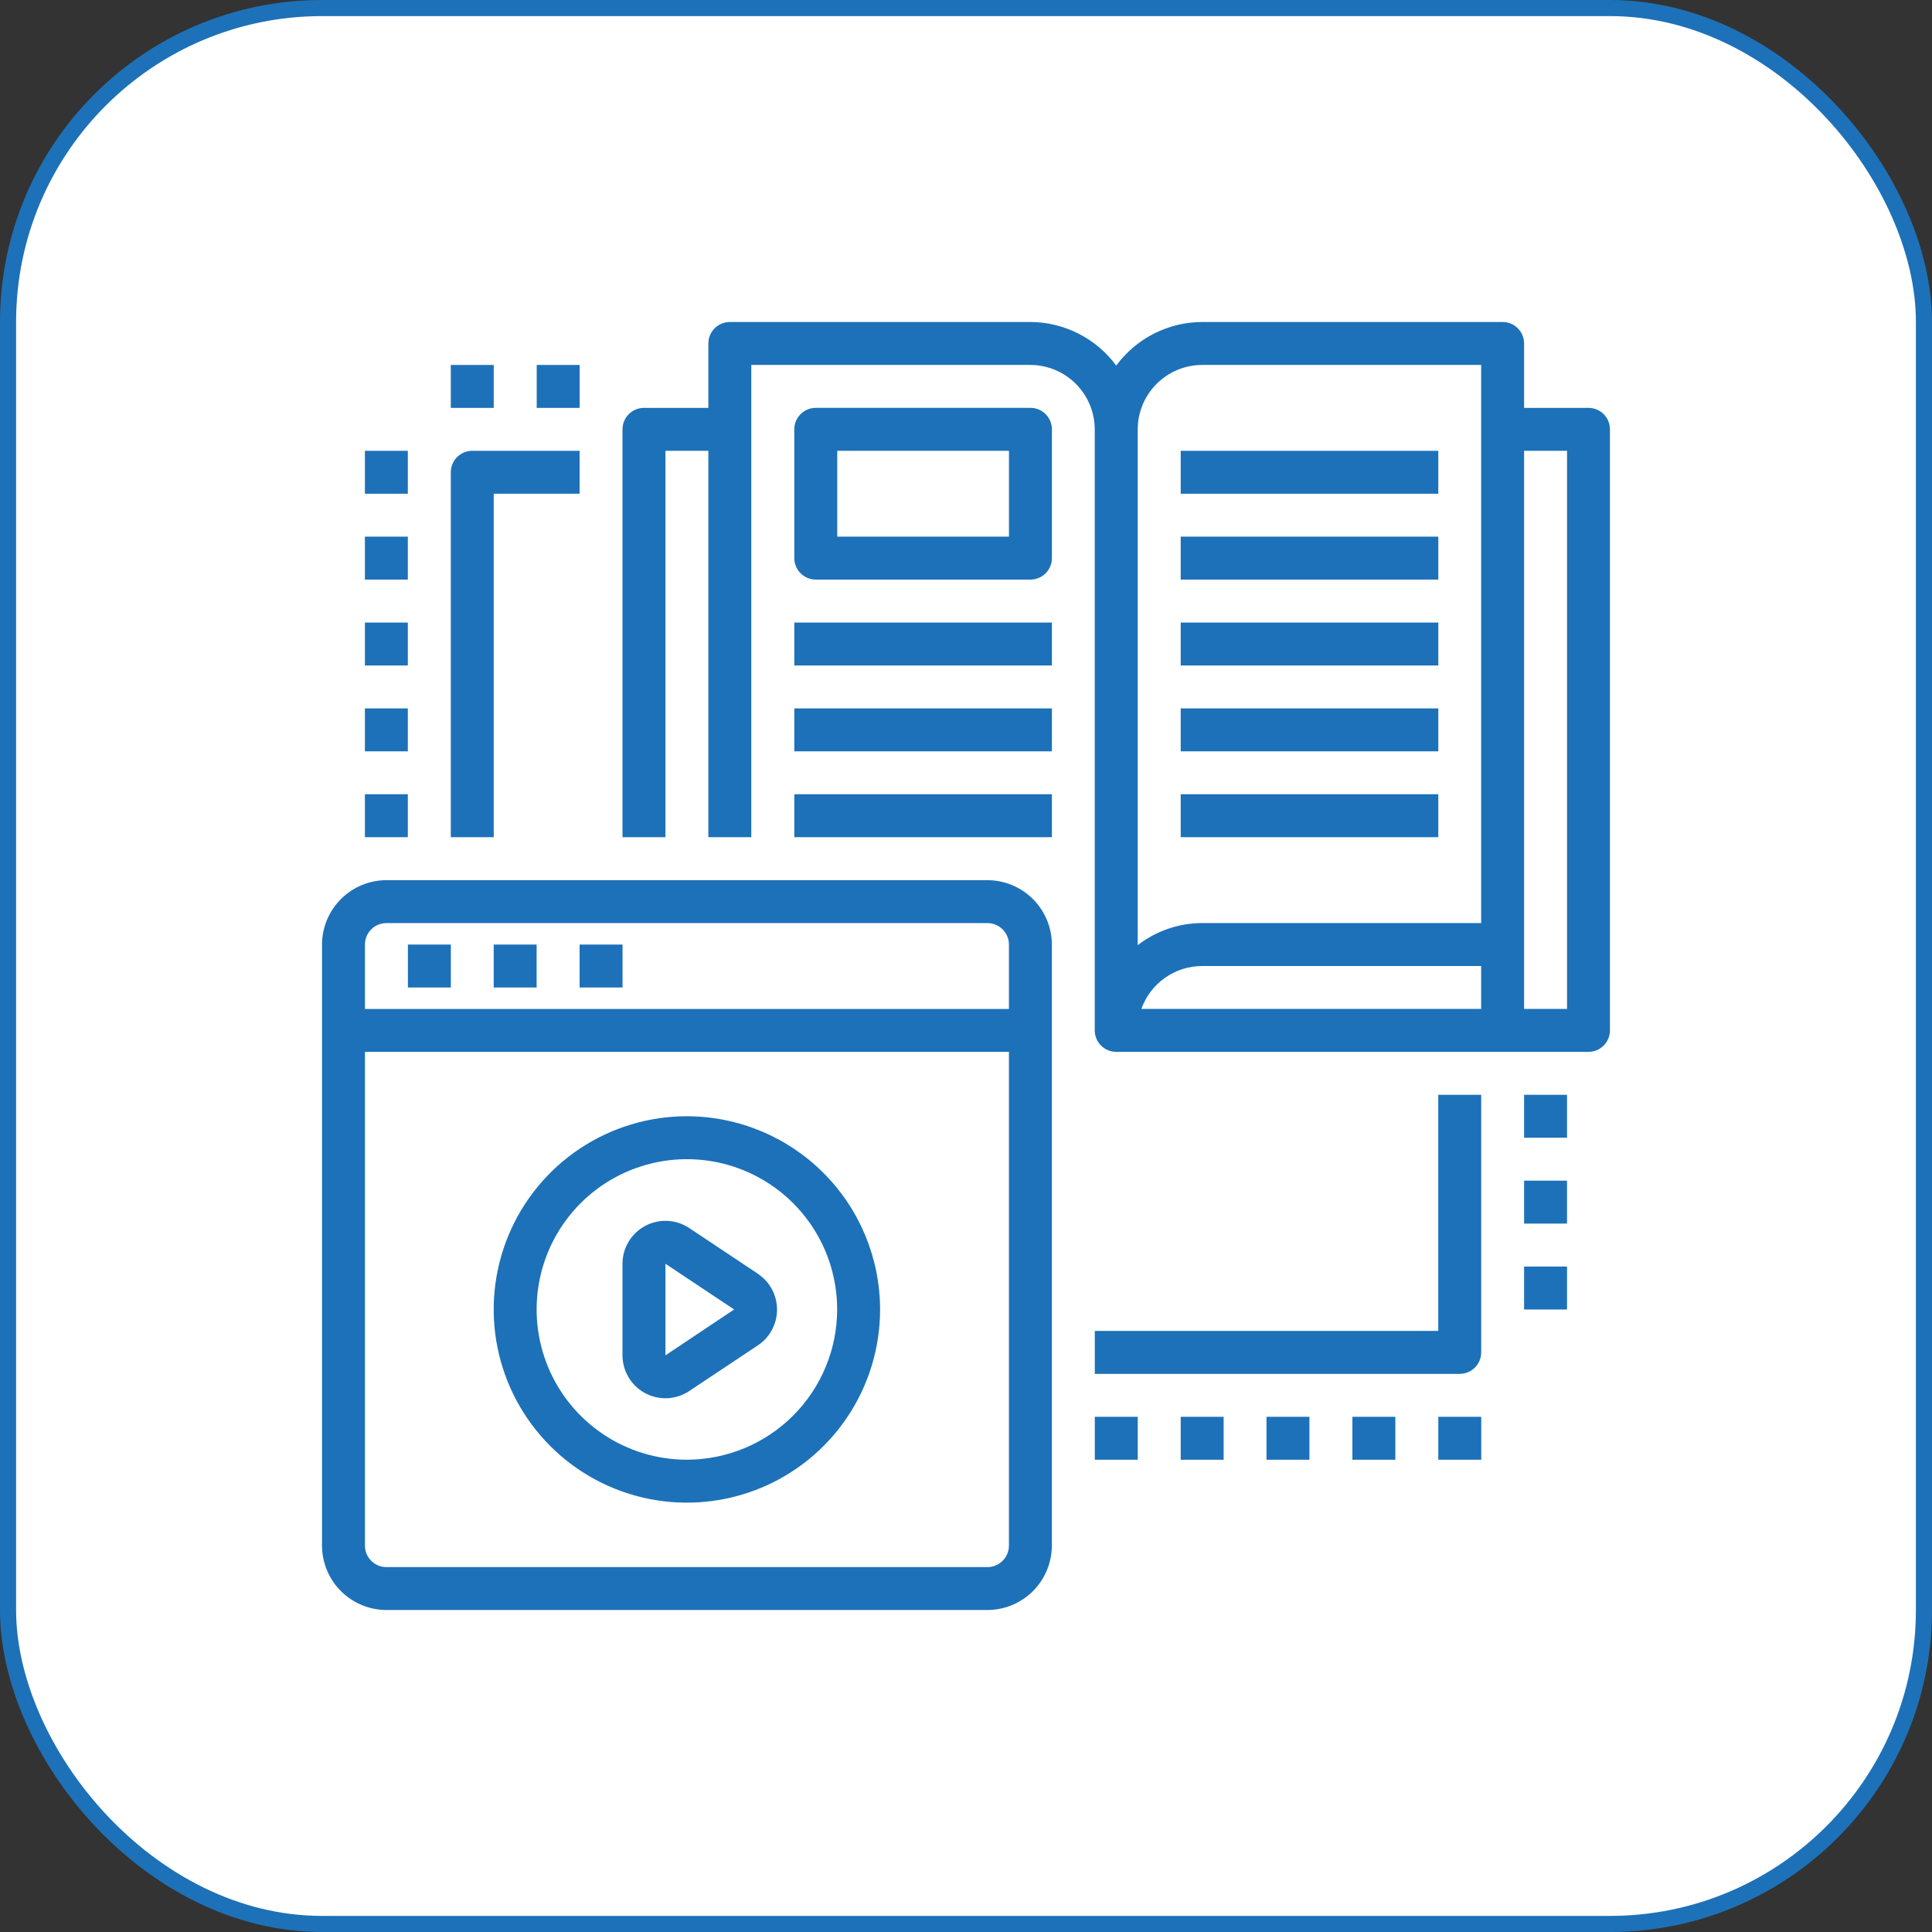
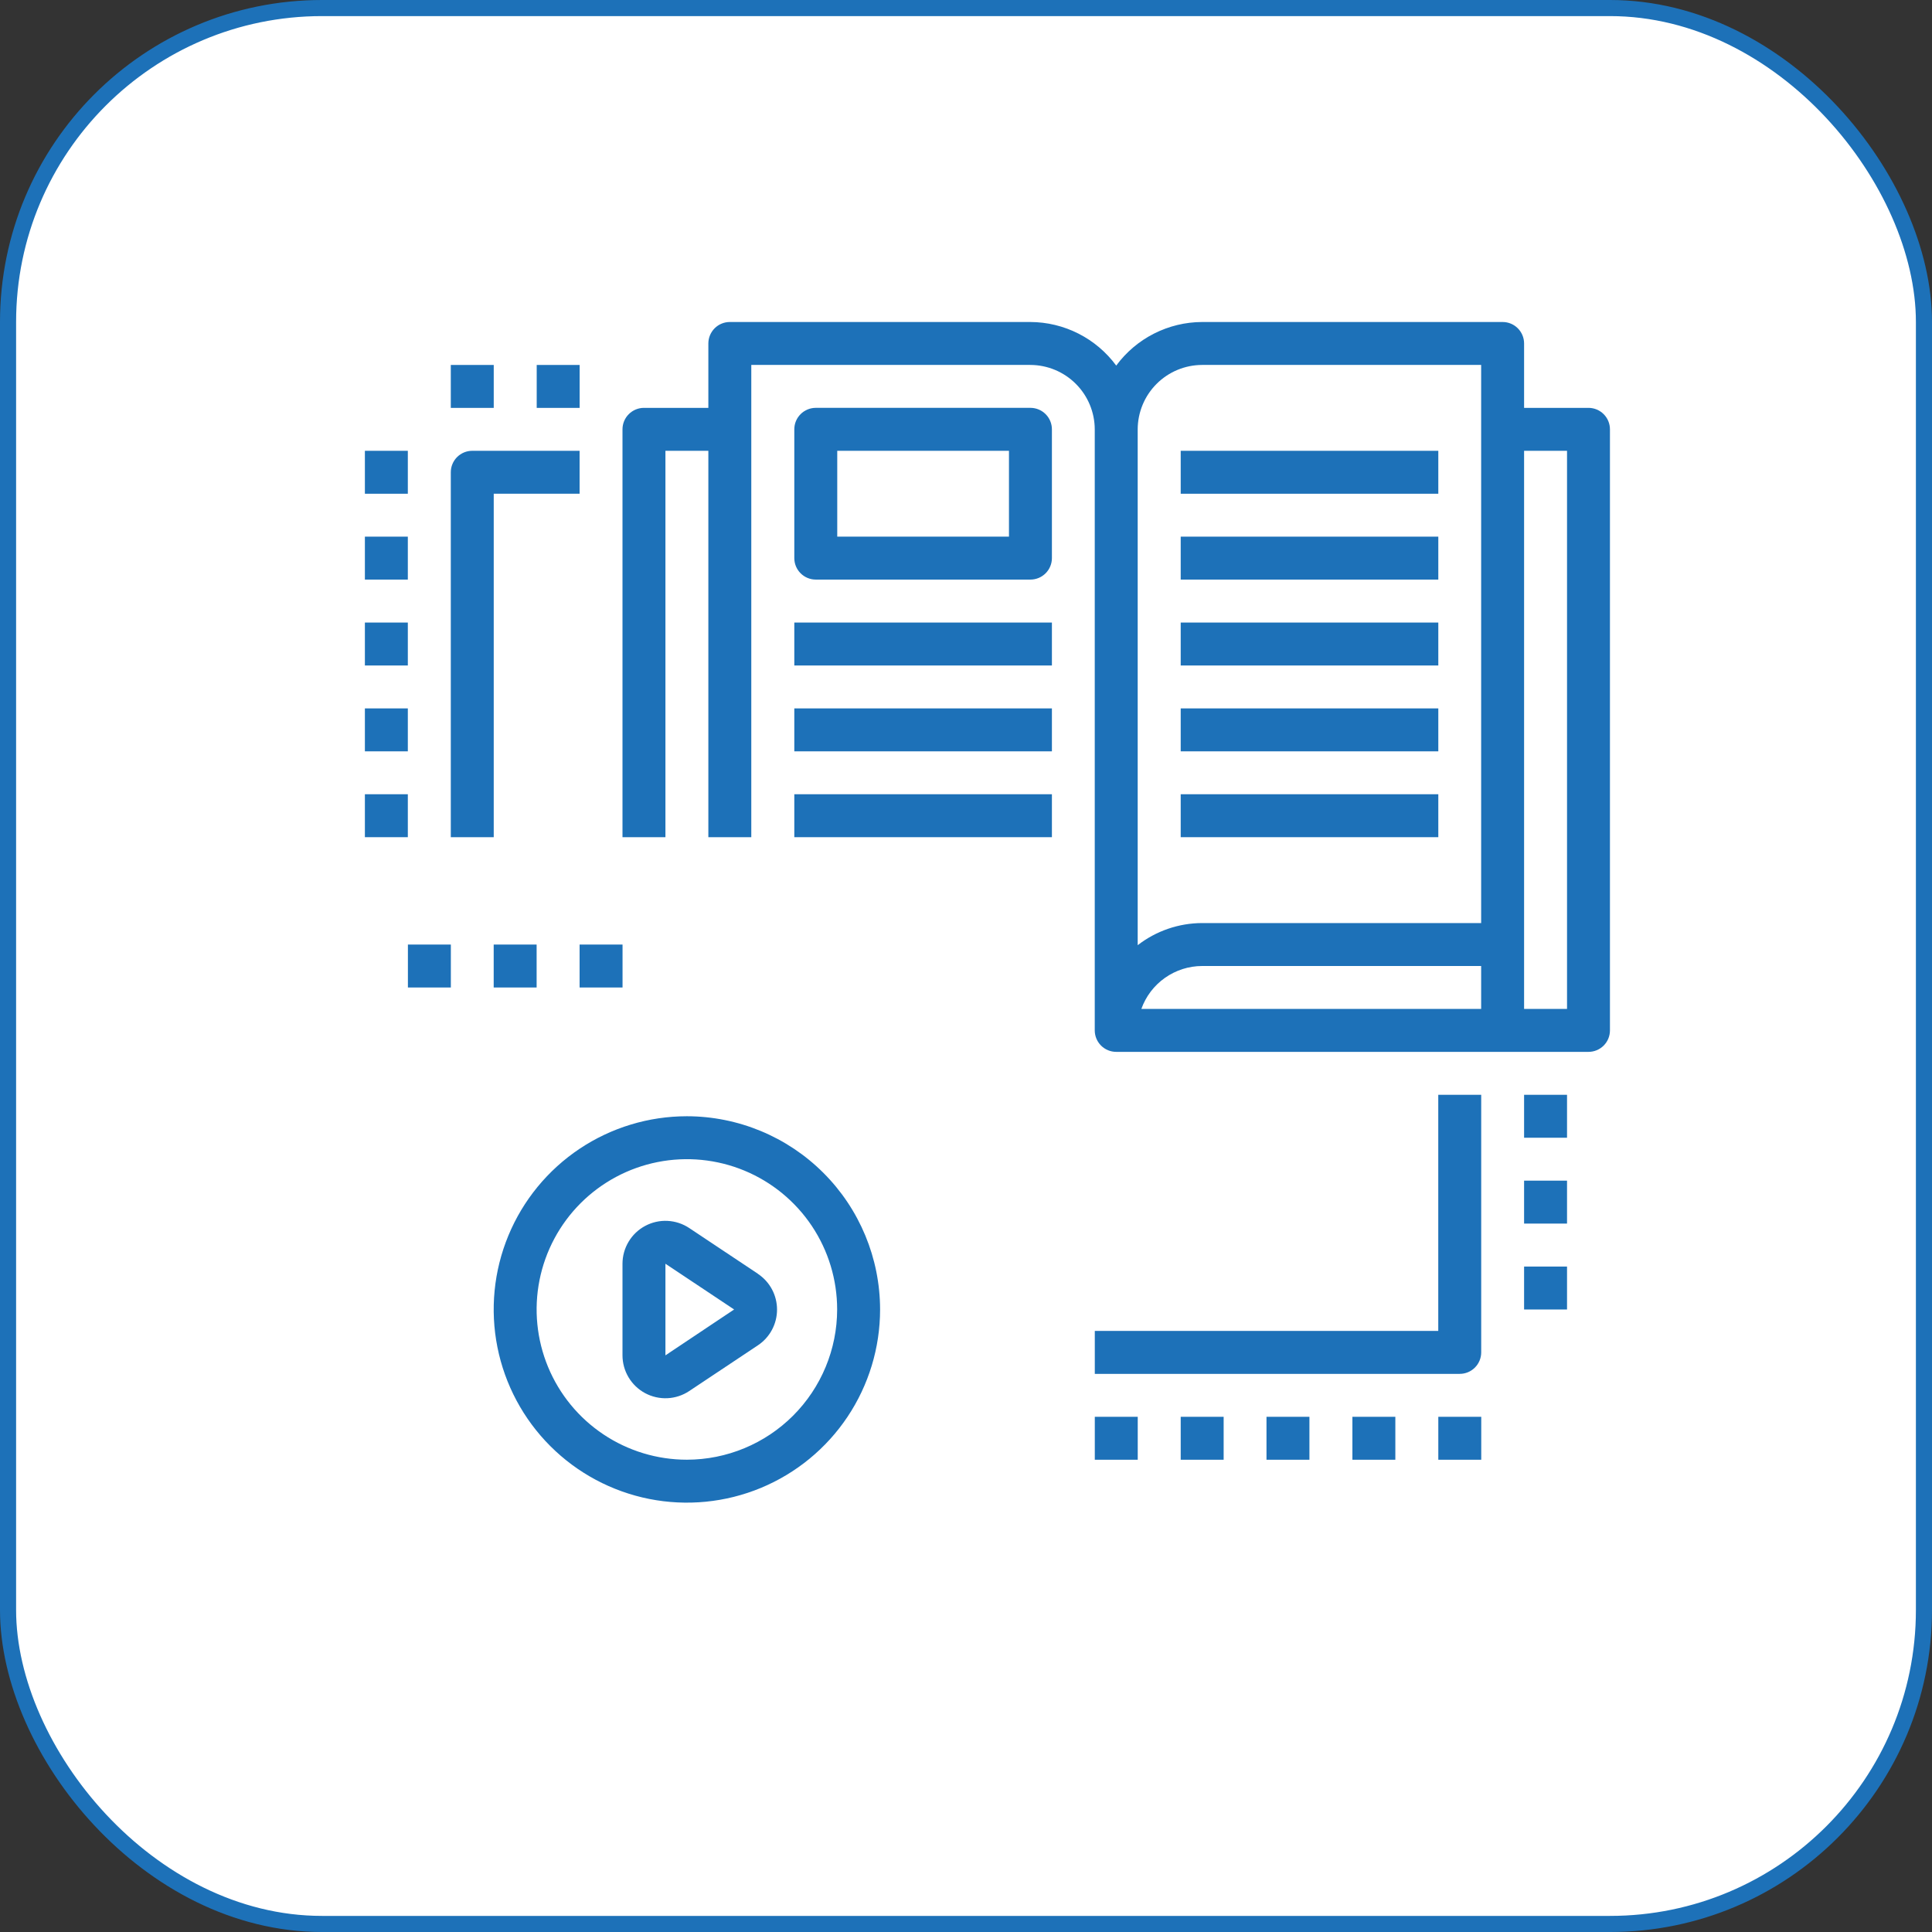
<svg xmlns="http://www.w3.org/2000/svg" width="120" height="120" viewBox="0 0 120 120" fill="none">
  <rect x="0" y="0" width="120" height="120" fill="#333333" stroke="none" />
  <rect x="0.5" y="0.5" width="119" height="119" rx="19.5" fill="white" stroke="#1D71B8" />
-   <path d="M61.333 54.668H24C22.94 54.671 21.924 55.094 21.175 55.843C20.426 56.593 20.003 57.608 20 58.668V96.001C20.003 97.061 20.426 98.077 21.175 98.826C21.924 99.576 22.94 99.998 24 100.001H61.333C62.393 99.998 63.409 99.576 64.158 98.826C64.908 98.077 65.33 97.061 65.333 96.001V58.668C65.33 57.608 64.908 56.593 64.158 55.843C63.409 55.094 62.393 54.671 61.333 54.668ZM62.667 96.001C62.667 96.355 62.526 96.694 62.276 96.944C62.026 97.194 61.687 97.335 61.333 97.335H24C23.646 97.335 23.307 97.194 23.057 96.944C22.807 96.694 22.667 96.355 22.667 96.001V65.335H62.667V96.001ZM62.667 62.668H22.667V58.668C22.667 58.314 22.807 57.975 23.057 57.725C23.307 57.475 23.646 57.335 24 57.335H61.333C61.687 57.335 62.026 57.475 62.276 57.725C62.526 57.975 62.667 58.314 62.667 58.668V62.668Z" fill="#1D71B8" />
  <path d="M25.336 58.668H28.003V61.335H25.336V58.668Z" fill="#1D71B8" />
  <path d="M30.664 58.668H33.331V61.335H30.664V58.668Z" fill="#1D71B8" />
  <path d="M36 58.668H38.667V61.335H36V58.668Z" fill="#1D71B8" />
  <path d="M47.073 79.115L42.807 76.274C42.405 76.007 41.939 75.854 41.457 75.831C40.976 75.808 40.497 75.916 40.072 76.144C39.647 76.372 39.291 76.71 39.044 77.124C38.796 77.537 38.664 78.01 38.664 78.493V84.175C38.663 84.658 38.793 85.133 39.041 85.548C39.288 85.963 39.644 86.302 40.069 86.531C40.495 86.759 40.975 86.868 41.458 86.845C41.94 86.822 42.407 86.668 42.809 86.4L47.076 83.559C47.441 83.316 47.741 82.986 47.948 82.599C48.155 82.212 48.263 81.779 48.263 81.341C48.263 80.902 48.155 80.469 47.948 80.082C47.741 79.695 47.441 79.365 47.076 79.122L47.073 79.115ZM41.331 84.184V78.493L45.597 81.334L41.331 84.184Z" fill="#1D71B8" />
  <path d="M42.664 69.332C40.291 69.332 37.971 70.036 35.997 71.354C34.024 72.673 32.486 74.547 31.578 76.74C30.669 78.933 30.432 81.345 30.895 83.673C31.358 86.001 32.501 88.139 34.179 89.817C35.857 91.496 37.995 92.638 40.323 93.102C42.651 93.564 45.064 93.327 47.256 92.419C49.449 91.51 51.323 89.972 52.642 87.999C53.96 86.025 54.664 83.705 54.664 81.332C54.66 78.15 53.395 75.1 51.145 72.851C48.896 70.601 45.846 69.336 42.664 69.332ZM42.664 90.665C40.818 90.665 39.014 90.118 37.479 89.092C35.944 88.067 34.748 86.609 34.041 84.904C33.335 83.198 33.15 81.322 33.51 79.511C33.87 77.701 34.759 76.038 36.064 74.732C37.37 73.427 39.033 72.538 40.843 72.178C42.654 71.818 44.53 72.003 46.236 72.709C47.941 73.416 49.399 74.612 50.425 76.147C51.45 77.682 51.997 79.486 51.997 81.332C51.995 83.806 51.01 86.179 49.261 87.929C47.511 89.678 45.139 90.662 42.664 90.665Z" fill="#1D71B8" />
  <path d="M98.664 25.333H94.664V21.333C94.664 20.98 94.524 20.641 94.273 20.39C94.023 20.14 93.684 20 93.331 20H74.664C73.626 20.004 72.603 20.251 71.676 20.721C70.75 21.191 69.947 21.871 69.331 22.707C68.714 21.871 67.911 21.191 66.985 20.721C66.059 20.251 65.036 20.004 63.997 20H45.331C44.977 20 44.638 20.14 44.388 20.39C44.138 20.641 43.997 20.98 43.997 21.333V25.333H39.997C39.644 25.333 39.305 25.474 39.055 25.724C38.804 25.974 38.664 26.313 38.664 26.667V52H41.331V28H43.997V52H46.664V22.667H63.997C65.057 22.67 66.073 23.092 66.822 23.842C67.572 24.591 67.994 25.607 67.997 26.667V64C67.997 64.354 68.138 64.693 68.388 64.943C68.638 65.193 68.977 65.333 69.331 65.333H98.664C99.018 65.333 99.357 65.193 99.607 64.943C99.857 64.693 99.997 64.354 99.997 64V26.667C99.997 26.313 99.857 25.974 99.607 25.724C99.357 25.474 99.018 25.333 98.664 25.333ZM91.997 62.667H70.891C71.169 61.888 71.68 61.214 72.356 60.737C73.031 60.26 73.837 60.002 74.664 60H91.997V62.667ZM91.997 57.333H74.664C73.216 57.337 71.809 57.82 70.664 58.707V26.667C70.667 25.607 71.09 24.591 71.839 23.842C72.589 23.092 73.604 22.67 74.664 22.667H91.997V57.333ZM97.331 62.667H94.664V28H97.331V62.667Z" fill="#1D71B8" />
  <path d="M49.336 38.668H65.336V41.335H49.336V38.668Z" fill="#1D71B8" />
  <path d="M49.336 44H65.336V46.667H49.336V44Z" fill="#1D71B8" />
  <path d="M73.336 28H89.336V30.667H73.336V28Z" fill="#1D71B8" />
  <path d="M73.336 33.332H89.336V35.999H73.336V33.332Z" fill="#1D71B8" />
  <path d="M73.336 38.668H89.336V41.335H73.336V38.668Z" fill="#1D71B8" />
  <path d="M73.336 44H89.336V46.667H73.336V44Z" fill="#1D71B8" />
  <path d="M49.336 49.332H65.336V51.999H49.336V49.332Z" fill="#1D71B8" />
  <path d="M73.336 49.332H89.336V51.999H73.336V49.332Z" fill="#1D71B8" />
  <path d="M64.003 25.332H50.669C50.316 25.332 49.977 25.473 49.727 25.723C49.476 25.973 49.336 26.312 49.336 26.665V34.665C49.336 35.019 49.476 35.358 49.727 35.608C49.977 35.858 50.316 35.999 50.669 35.999H64.003C64.356 35.999 64.695 35.858 64.945 35.608C65.195 35.358 65.336 35.019 65.336 34.665V26.665C65.336 26.312 65.195 25.973 64.945 25.723C64.695 25.473 64.356 25.332 64.003 25.332ZM62.669 33.332H52.003V27.999H62.669V33.332Z" fill="#1D71B8" />
  <path d="M89.333 82.667H68V85.333H90.667C91.02 85.333 91.359 85.193 91.609 84.943C91.859 84.693 92 84.354 92 84V68H89.333V82.667Z" fill="#1D71B8" />
  <path d="M94.664 68H97.331V70.667H94.664V68Z" fill="#1D71B8" />
  <path d="M94.664 73.332H97.331V75.999H94.664V73.332Z" fill="#1D71B8" />
  <path d="M94.664 78.668H97.331V81.335H94.664V78.668Z" fill="#1D71B8" />
  <path d="M68 88H70.667V90.667H68V88Z" fill="#1D71B8" />
  <path d="M73.336 88H76.003V90.667H73.336V88Z" fill="#1D71B8" />
  <path d="M78.664 88H81.331V90.667H78.664V88Z" fill="#1D71B8" />
  <path d="M84 88H86.667V90.667H84V88Z" fill="#1D71B8" />
  <path d="M89.336 88H92.003V90.667H89.336V88Z" fill="#1D71B8" />
  <path d="M22.664 28H25.331V30.667H22.664V28Z" fill="#1D71B8" />
  <path d="M22.664 33.332H25.331V35.999H22.664V33.332Z" fill="#1D71B8" />
  <path d="M22.664 38.668H25.331V41.335H22.664V38.668Z" fill="#1D71B8" />
  <path d="M22.664 44H25.331V46.667H22.664V44Z" fill="#1D71B8" />
  <path d="M22.664 49.332H25.331V51.999H22.664V49.332Z" fill="#1D71B8" />
  <path d="M30.667 30.667H36V28H29.333C28.98 28 28.641 28.14 28.39 28.39C28.14 28.641 28 28.98 28 29.333V52H30.667V30.667Z" fill="#1D71B8" />
  <path d="M33.336 22.668H36.003V25.335H33.336V22.668Z" fill="#1D71B8" />
  <path d="M28 22.668H30.667V25.335H28V22.668Z" fill="#1D71B8" />
</svg>